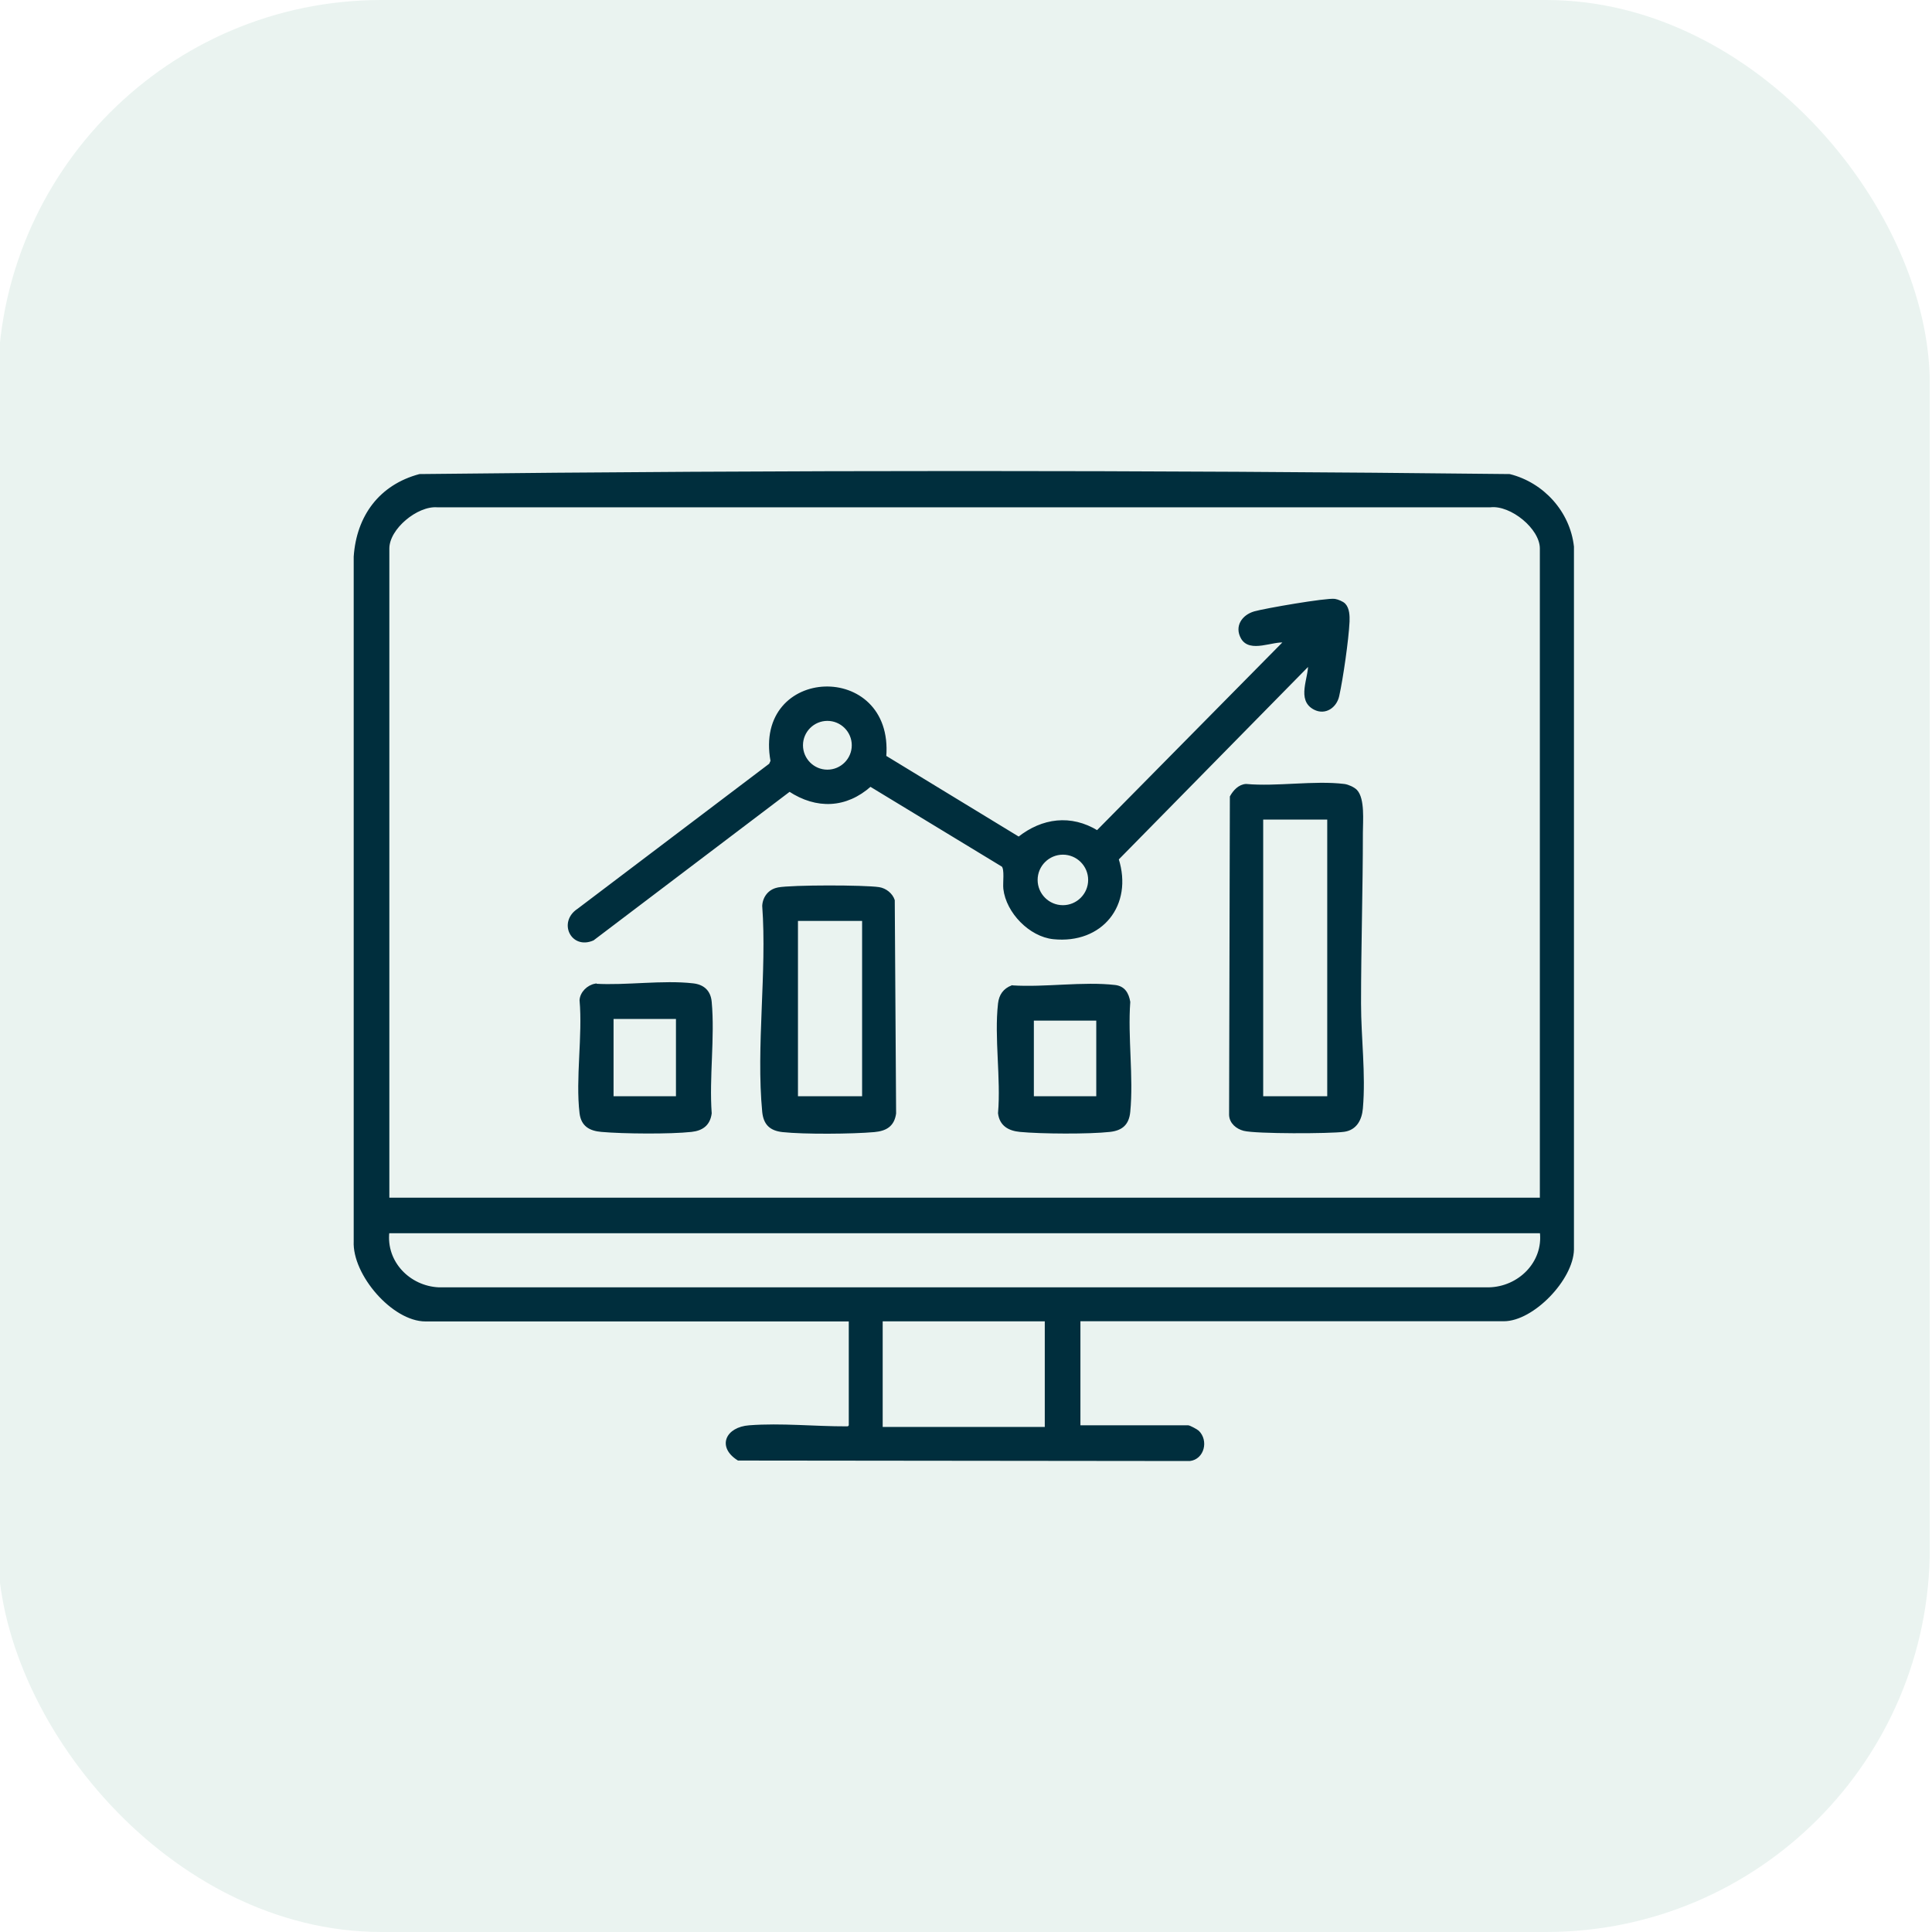
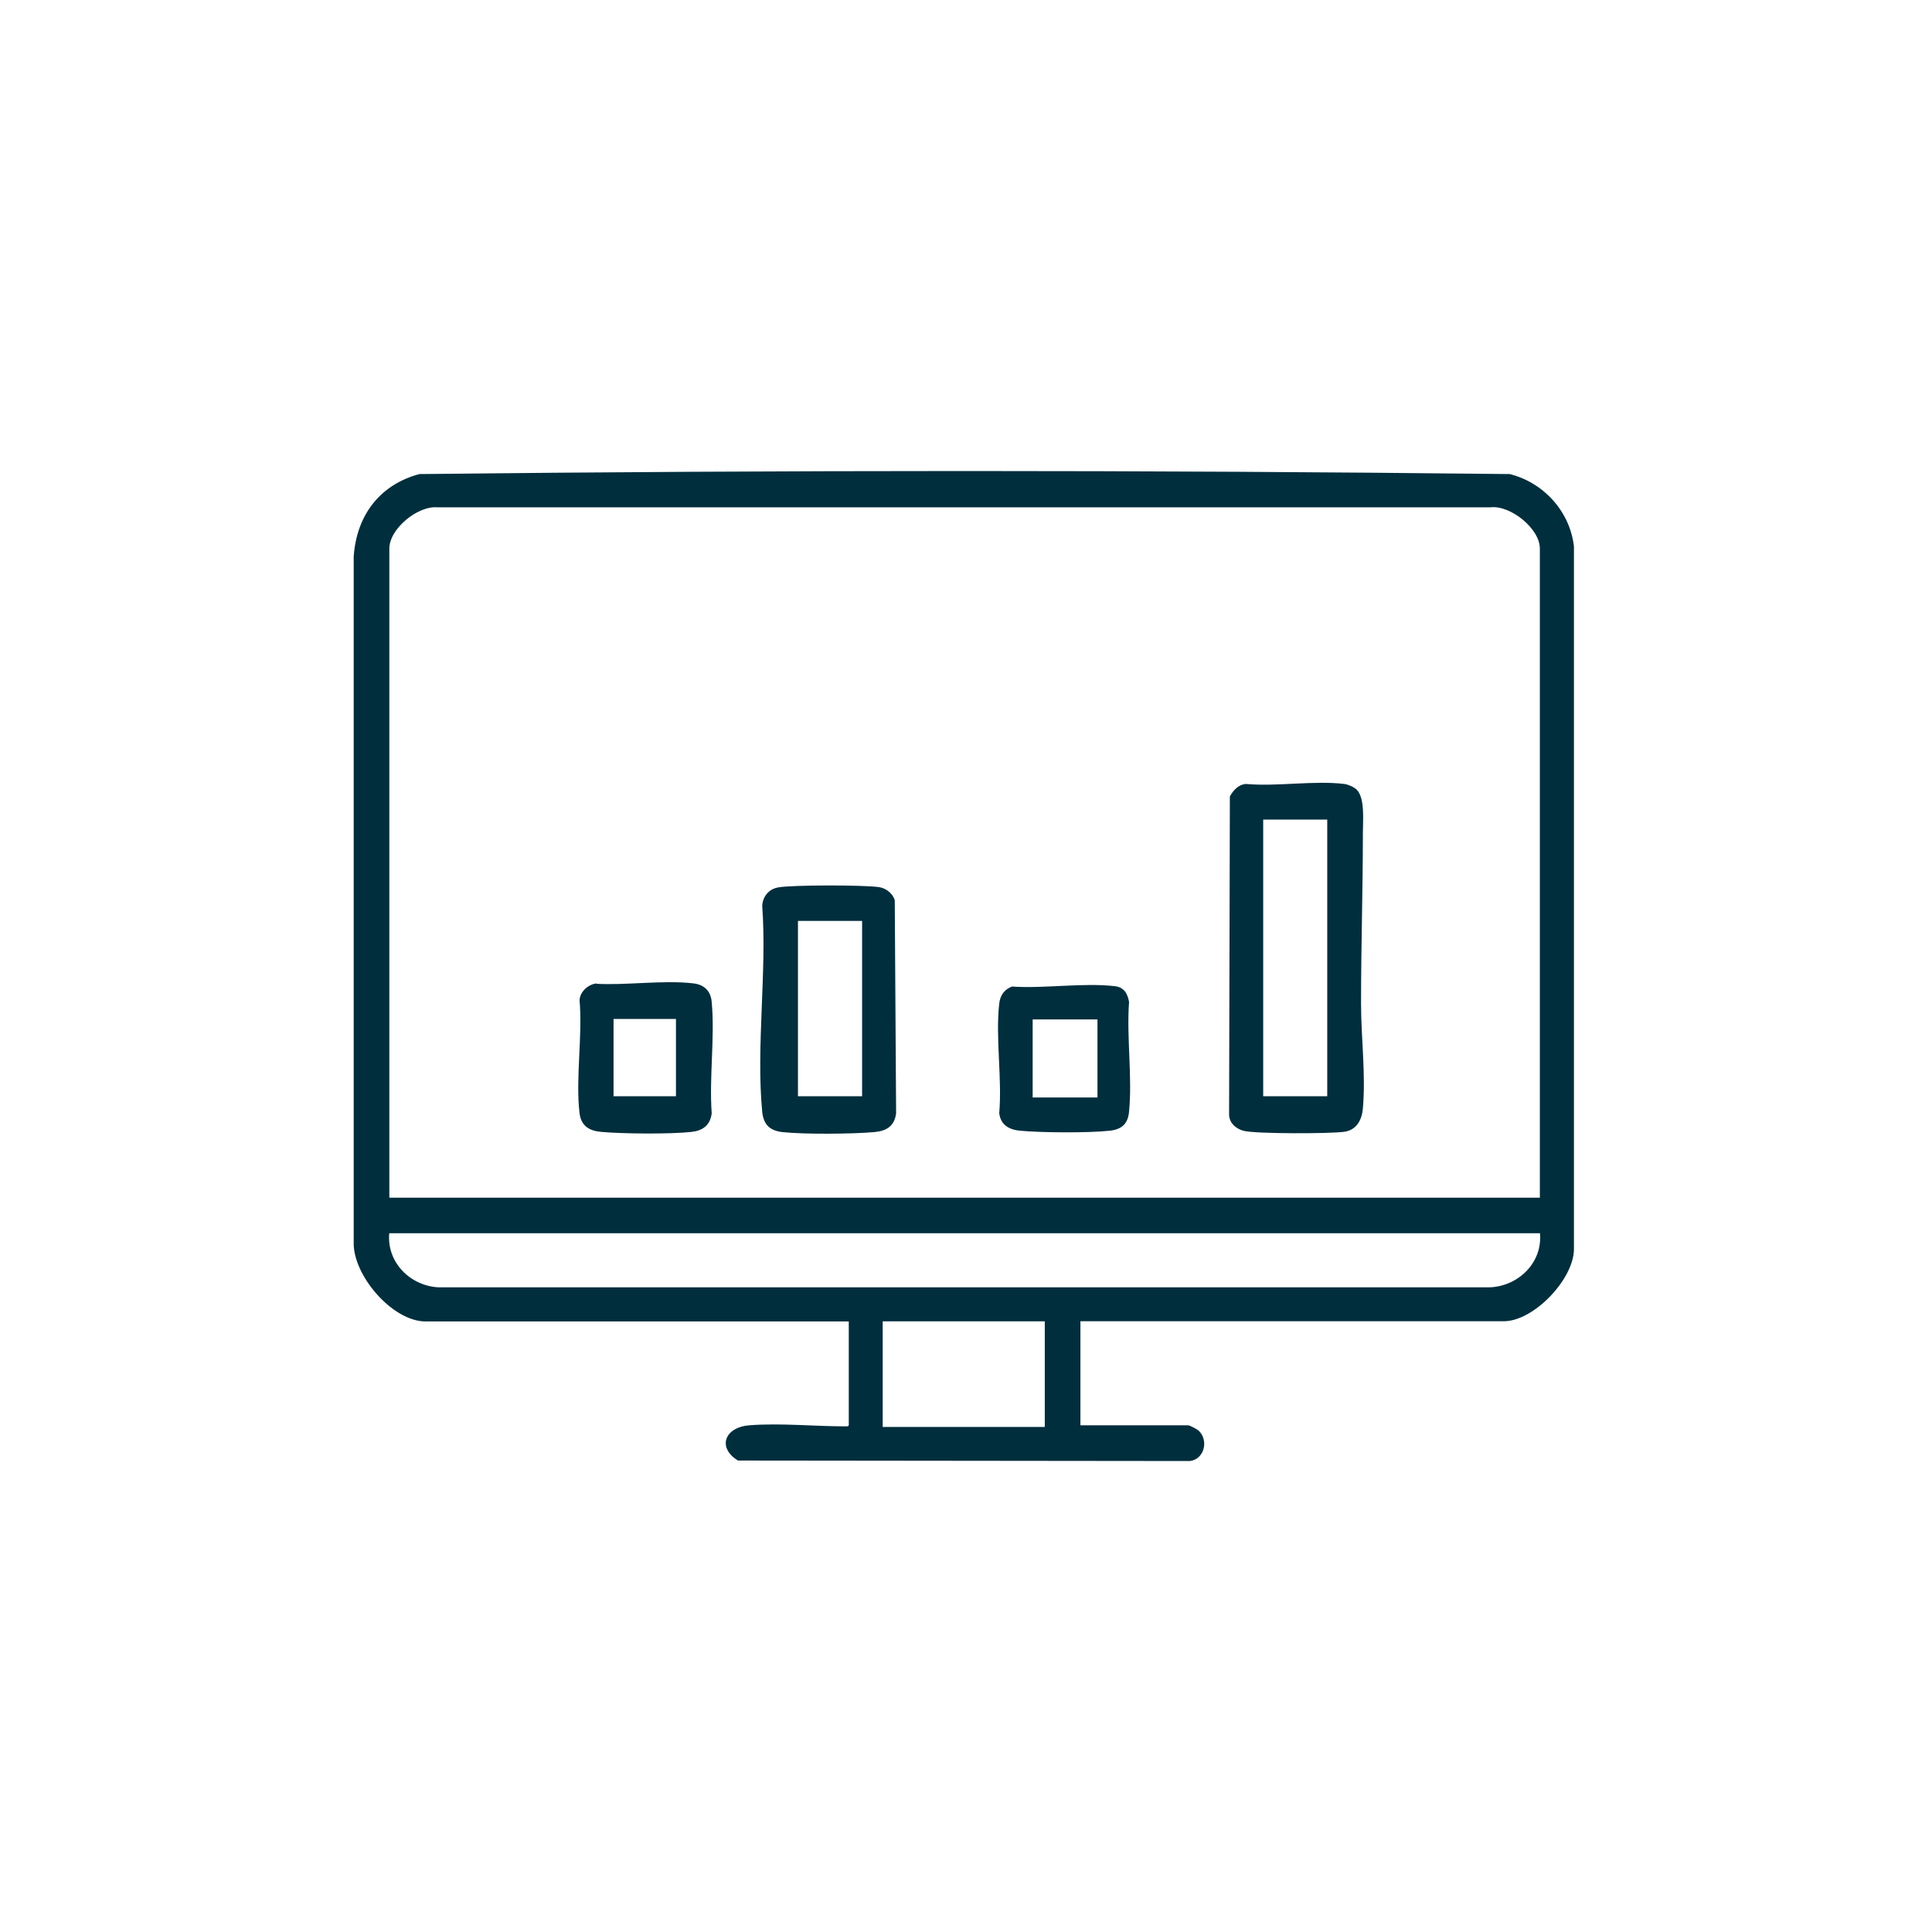
<svg xmlns="http://www.w3.org/2000/svg" id="Layer_1" viewBox="0 0 200 200">
  <defs>
    <style>.cls-1{stroke:#002e3d;stroke-width:.25px;}.cls-1,.cls-2{fill:none;}.cls-3{fill:#b8d8cd;}.cls-4{clip-path:url(#clippath-1);}.cls-5{opacity:.3;}.cls-6{fill:#002e3d;}.cls-7{clip-path:url(#clippath-2);}.cls-8{clip-path:url(#clippath);}</style>
    <clipPath id="clippath">
      <rect class="cls-2" x="-.23" width="200" height="200" />
    </clipPath>
    <clipPath id="clippath-1">
      <rect class="cls-2" x="-.23" y="0" width="200" height="200" />
    </clipPath>
    <clipPath id="clippath-2">
      <rect class="cls-2" x="-18.11" y="-15.89" width="235.75" height="217.88" />
    </clipPath>
  </defs>
  <g class="cls-8">
    <g class="cls-4">
      <g class="cls-5">
        <g class="cls-7">
-           <rect class="cls-3" x="-.23" y="0" width="200" height="200" rx="39.72" ry="39.72" />
-         </g>
+           </g>
      </g>
      <path class="cls-6" d="M108.28,136.66h-17.03v11.18h17.03v-11.18ZM159.53,127.54H40.18c-.35,3.13,2.17,5.71,5.24,5.85h108.7c3.12-.06,5.78-2.66,5.41-5.85M159.53,124.1V56.78c0-2.13-3.1-4.63-5.24-4.39H45.25c-2.11-.15-5.07,2.29-5.07,4.39v67.33h119.35ZM111.72,136.66v11.01h11.27c.13,0,.87.39,1.02.53.97.94.54,2.75-.84,2.92l-46.74-.05c-2.08-1.31-1.21-3.23,1.15-3.4,3.3-.25,6.75.12,10.06.11.2,0,.22-.01.35-.19v-10.92h-43.94c-3.37,0-7.47-4.78-7.31-8.17V57.63c.28-4.17,2.62-7.34,6.7-8.43,37.56-.42,75.28-.42,112.83,0,3.46.87,6.14,3.83,6.54,7.39v72.76c-.06,3.06-4.13,7.3-7.14,7.3h-43.94Z" />
      <path class="cls-1" d="M108.28,136.66h-17.03v11.18h17.03v-11.18ZM159.53,127.54H40.18c-.35,3.13,2.17,5.71,5.24,5.85h108.7c3.12-.06,5.78-2.66,5.41-5.85ZM159.53,124.1V56.78c0-2.13-3.1-4.63-5.24-4.39H45.25c-2.11-.15-5.07,2.29-5.07,4.39v67.33h119.35ZM111.72,136.66v11.01h11.27c.13,0,.87.39,1.02.53.97.94.54,2.75-.84,2.92l-46.74-.05c-2.08-1.31-1.21-3.23,1.15-3.4,3.3-.25,6.75.12,10.06.11.2,0,.22-.01.35-.19v-10.92h-43.94c-3.37,0-7.47-4.78-7.31-8.17V57.63c.28-4.17,2.62-7.34,6.7-8.43,37.56-.42,75.28-.42,112.83,0,3.46.87,6.14,3.83,6.54,7.39v72.76c-.06,3.06-4.13,7.3-7.14,7.3h-43.94Z" />
-       <path class="cls-6" d="M112.77,91.09c0-1.51-1.23-2.74-2.74-2.74s-2.74,1.23-2.74,2.74,1.23,2.74,2.74,2.74,2.74-1.23,2.74-2.74M88.3,77.15c0-1.46-1.19-2.65-2.65-2.65s-2.65,1.19-2.65,2.65,1.19,2.65,2.65,2.65,2.65-1.19,2.65-2.65M139.18,62.59c.4.43.42,1.19.4,1.75-.09,1.87-.66,5.85-1.07,7.7-.25,1.12-1.33,1.88-2.43,1.31-1.76-.91-.48-3.13-.54-4.62l-19.86,20.2c1.5,4.74-1.65,8.68-6.63,8.17-2.42-.25-4.78-2.68-5.06-5.09-.07-.63.15-2.01-.19-2.39l-13.7-8.32c-2.53,2.26-5.57,2.36-8.37.52l-20.35,15.42c-2.18.95-3.48-1.78-1.52-3.06l19.87-15.04.16-.36c-1.8-9.78,12.51-10.29,11.73-.46l13.84,8.43c2.46-1.95,5.4-2.33,8.13-.66l19.44-19.69c-1.27-.19-3.62,1.1-4.45-.36-.67-1.19.09-2.28,1.29-2.63,1.09-.31,7.44-1.41,8.3-1.29.28.04.81.25,1,.46" />
-       <path class="cls-1" d="M112.77,91.09c0-1.51-1.23-2.74-2.74-2.74s-2.74,1.23-2.74,2.74,1.23,2.74,2.74,2.74,2.74-1.23,2.74-2.74ZM88.3,77.15c0-1.46-1.19-2.65-2.65-2.65s-2.65,1.19-2.65,2.65,1.19,2.65,2.65,2.65,2.65-1.19,2.65-2.65ZM139.18,62.59c.4.43.42,1.19.4,1.75-.09,1.87-.66,5.85-1.07,7.7-.25,1.12-1.33,1.88-2.43,1.31-1.76-.91-.48-3.13-.54-4.62l-19.86,20.2c1.5,4.74-1.65,8.68-6.63,8.17-2.42-.25-4.78-2.68-5.06-5.09-.07-.63.15-2.01-.19-2.39l-13.7-8.32c-2.53,2.26-5.57,2.36-8.37.52l-20.35,15.42c-2.18.95-3.48-1.78-1.52-3.06l19.87-15.04.16-.36c-1.8-9.78,12.51-10.29,11.73-.46l13.84,8.43c2.46-1.95,5.4-2.33,8.13-.66l19.44-19.69c-1.27-.19-3.62,1.1-4.45-.36-.67-1.19.09-2.28,1.29-2.63,1.09-.31,7.44-1.41,8.3-1.29.28.04.81.25,1,.46Z" />
      <path class="cls-6" d="M137.52,84.72h-6.88v28.89h6.88v-28.89ZM140.38,81.86c.8.85.58,3.17.58,4.33,0,5.83-.19,11.79-.19,17.7,0,3.56.5,7.29.19,10.85-.1,1.13-.61,2.13-1.83,2.3-1.45.2-9.12.22-10.36-.1-.72-.19-1.37-.72-1.41-1.51l.08-32.95c.32-.58.85-1.16,1.55-1.2,3.2.29,7.04-.38,10.16,0,.39.05.97.31,1.23.58" />
      <path class="cls-1" d="M137.52,84.72h-6.88v28.89h6.88v-28.89ZM140.38,81.86c.8.85.58,3.17.58,4.33,0,5.83-.19,11.79-.19,17.7,0,3.56.5,7.29.19,10.85-.1,1.13-.61,2.13-1.83,2.3-1.45.2-9.12.22-10.36-.1-.72-.19-1.37-.72-1.41-1.51l.08-32.95c.32-.58.85-1.16,1.55-1.2,3.2.29,7.04-.38,10.16,0,.39.05.97.31,1.23.58Z" />
      <path class="cls-6" d="M82.48,113.61h6.89v-18.4h-6.89v18.4ZM80.55,91.99c1.47-.27,8.92-.26,10.44-.03.66.1,1.3.6,1.51,1.24l.14,22.06c-.18,1.26-.95,1.7-2.15,1.81-2.26.2-7.25.24-9.47,0-1.25-.14-1.86-.72-1.99-1.97-.65-6.73.5-14.5,0-21.33.05-.89.63-1.61,1.5-1.77" />
      <path class="cls-1" d="M82.48,113.61h6.89v-18.4h-6.89v18.4ZM80.55,91.99c1.47-.27,8.92-.26,10.44-.03.66.1,1.3.6,1.51,1.24l.14,22.06c-.18,1.26-.95,1.7-2.15,1.81-2.26.2-7.25.24-9.47,0-1.25-.14-1.86-.72-1.99-1.97-.65-6.73.5-14.5,0-21.33.05-.89.63-1.61,1.5-1.77Z" />
      <path class="cls-6" d="M70.1,105.36h-6.71v8.25h6.71v-8.25ZM61.63,101.96c3.19.19,6.99-.4,10.11-.04,1.07.12,1.71.71,1.81,1.8.34,3.66-.27,7.82,0,11.53-.15,1.15-.86,1.68-1.98,1.8-2.18.24-7.08.2-9.3,0-1.17-.1-1.99-.54-2.15-1.81-.43-3.59.33-8.02,0-11.7.05-.77.74-1.45,1.51-1.59" />
      <path class="cls-1" d="M70.1,105.36h-6.71v8.25h6.71v-8.25ZM61.63,101.96c3.19.19,6.99-.4,10.11-.04,1.07.12,1.71.71,1.81,1.8.34,3.66-.27,7.82,0,11.53-.15,1.15-.86,1.68-1.98,1.8-2.18.24-7.08.2-9.3,0-1.17-.1-1.99-.54-2.15-1.81-.43-3.59.33-8.02,0-11.7.05-.77.74-1.45,1.51-1.59Z" />
      <path class="cls-6" d="M113.61,105.53h-6.71v8.08h6.71v-8.08ZM104.79,102.13c3.35.22,7.36-.42,10.63-.04.94.11,1.31.77,1.46,1.63-.27,3.65.35,7.78,0,11.36-.12,1.25-.74,1.83-1.99,1.97-2.14.24-7.12.21-9.3,0-1.13-.11-2-.59-2.15-1.81.31-3.6-.4-7.83,0-11.35.1-.86.51-1.45,1.33-1.77" />
-       <path class="cls-1" d="M113.61,105.53h-6.71v8.08h6.71v-8.08ZM104.79,102.13c3.35.22,7.36-.42,10.63-.04.94.11,1.31.77,1.46,1.63-.27,3.65.35,7.78,0,11.36-.12,1.25-.74,1.83-1.99,1.97-2.14.24-7.12.21-9.3,0-1.13-.11-2-.59-2.15-1.81.31-3.6-.4-7.83,0-11.35.1-.86.51-1.45,1.33-1.77Z" />
    </g>
  </g>
</svg>